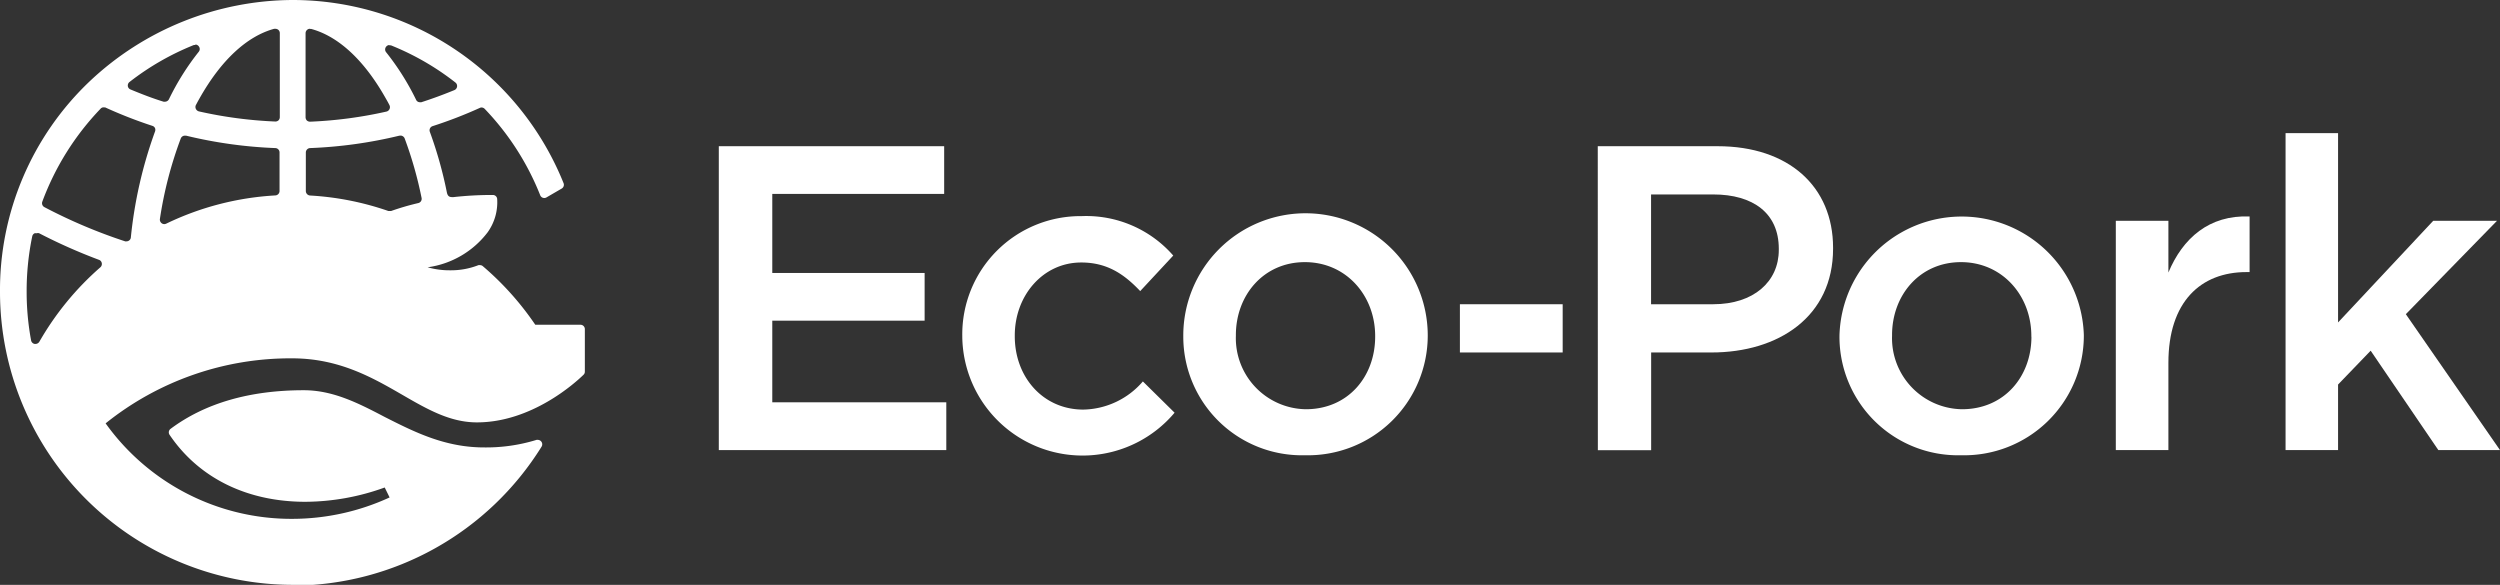
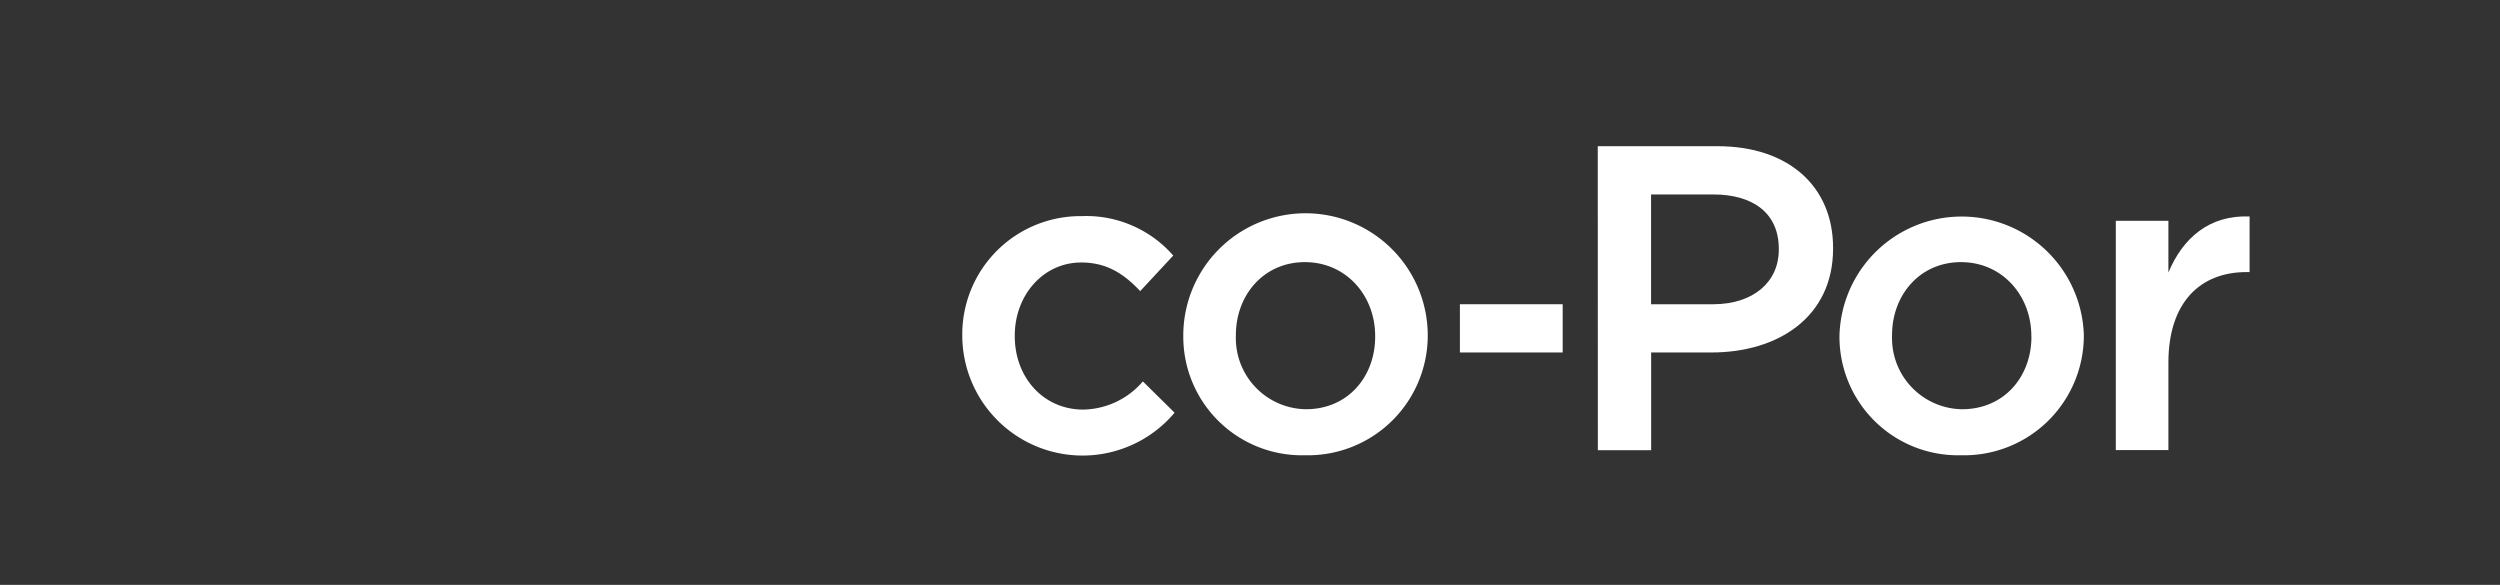
<svg xmlns="http://www.w3.org/2000/svg" viewBox="0 0 281.44 65.84">
  <rect x="0" y="0" width="281.44" height="65.84" fill="#333333" stroke="none" />
  <g fill="#fff">
-     <path d="m32.92 65.84a33 33 0 0 1 -32.92-32.92 32.41 32.41 0 0 1 10.09-23.76 33.5 33.5 0 0 1 22.83-9.16 32.9 32.9 0 0 1 30.52 20.61.49.49 0 0 1 -.21.62l-1.72 1a.5.5 0 0 1 -.24.06.49.49 0 0 1 -.46-.32 30 30 0 0 0 -6.24-9.71.52.52 0 0 0 -.36-.16.46.46 0 0 0 -.2.05 49.94 49.94 0 0 1 -5.31 2.05.49.49 0 0 0 -.31.64 46.17 46.17 0 0 1 1.91 6.79c.09.47.3.56.61.56h.14a39.06 39.06 0 0 1 4.1-.24h.34a.48.48 0 0 1 .48.45 5.8 5.8 0 0 1 -1.08 3.76 10.23 10.23 0 0 1 -6.75 3.93 9.09 9.09 0 0 0 2.55.34 8.47 8.47 0 0 0 3.17-.58.57.57 0 0 1 .18 0 .47.47 0 0 1 .32.12 33 33 0 0 1 5.9 6.59h5.09a.49.49 0 0 1 .49.49v4.79a.47.47 0 0 1 -.15.35c-.92.9-5.83 5.36-12 5.36-3 0-5.53-1.44-8.41-3.11-3.33-1.92-7.1-4.1-12.39-4.1a33.23 33.23 0 0 0 -21 7.32 25.71 25.71 0 0 0 21 10.75 26.26 26.26 0 0 0 10.97-2.41l-.55-1.12a26.5 26.5 0 0 1 -8.93 1.61c-6.58 0-12-2.68-15.29-7.54a.49.49 0 0 1 .11-.67c3.87-2.89 8.91-4.35 15-4.35 3.27 0 6.1 1.43 9.09 3 3.34 1.69 6.78 3.44 11.21 3.44a19.29 19.29 0 0 0 5.9-.85.4.4 0 0 1 .15 0 .5.5 0 0 1 .42.76 33.14 33.14 0 0 1 -28 15.65m-28.86-39.67a.54.54 0 0 0 -.21 0 .49.49 0 0 0 -.27.34 30.23 30.23 0 0 0 -.63 6.32 29.9 29.9 0 0 0 .5 5.4.5.5 0 0 0 .41.4h.09a.52.52 0 0 0 .43-.25 32.61 32.61 0 0 1 6.87-8.38.5.5 0 0 0 .16-.46.48.48 0 0 0 -.32-.38 61.52 61.52 0 0 1 -6.75-3 .59.59 0 0 0 -.23 0m7.52-14.17a.47.47 0 0 0 -.35.15 30.31 30.31 0 0 0 -6.57 10.48.5.5 0 0 0 .24.61 59.3 59.3 0 0 0 9.09 3.85.4.4 0 0 0 .15 0 .5.5 0 0 0 .27-.08.47.47 0 0 0 .22-.36 49.38 49.38 0 0 1 2.72-11.92.53.53 0 0 0 0-.39.48.48 0 0 0 -.29-.25 50.62 50.62 0 0 1 -5.3-2.07.49.49 0 0 0 -.21 0m9.16 3.17a.5.5 0 0 0 -.46.32 44.5 44.5 0 0 0 -2.35 9.07.51.51 0 0 0 .2.47.48.48 0 0 0 .29.1.59.59 0 0 0 .22-.05 32.39 32.39 0 0 1 12.29-3.18.5.5 0 0 0 .47-.5v-4.34a.49.49 0 0 0 -.47-.49 50.79 50.79 0 0 1 -10.06-1.4h-.12m24.26 0h-.11a50.89 50.89 0 0 1 -10.06 1.4.5.5 0 0 0 -.48.49v4.35a.51.51 0 0 0 .47.5 32.41 32.41 0 0 1 8.81 1.74.45.45 0 0 0 .16 0 .47.47 0 0 0 .17 0 28.72 28.72 0 0 1 3.05-.89.49.49 0 0 0 .37-.58 44.14 44.14 0 0 0 -1.91-6.71.52.52 0 0 0 -.47-.31m-10.18-12.02a.45.45 0 0 0 -.3.1.5.5 0 0 0 -.2.39v9.48a.55.55 0 0 0 .15.36.56.56 0 0 0 .35.13 48 48 0 0 0 8.61-1.14.51.51 0 0 0 .34-.28.5.5 0 0 0 0-.43c-.13-.26-.27-.51-.41-.75-2.4-4.28-5.31-7-8.4-7.84h-.13m-3.91-.02h-.13c-3.1.85-6 3.56-8.41 7.84-.14.24-.27.49-.41.75a.5.5 0 0 0 0 .43.53.53 0 0 0 .34.28 47.91 47.91 0 0 0 8.6 1.14.52.52 0 0 0 .36-.13.51.51 0 0 0 .15-.36v-9.46a.49.49 0 0 0 -.19-.39.57.57 0 0 0 -.3-.1m12.85 1.83a.48.48 0 0 0 -.4.2.49.49 0 0 0 0 .6 28.69 28.69 0 0 1 3.38 5.36.47.47 0 0 0 .44.28h.15c1.24-.4 2.49-.86 3.73-1.37a.5.5 0 0 0 .11-.85 29.69 29.69 0 0 0 -7.27-4.19h-.18m-21.82-.03a.58.58 0 0 0 -.18 0 29.79 29.79 0 0 0 -7.24 4.16.5.5 0 0 0 -.19.45.47.47 0 0 0 .3.39c1.23.51 2.48 1 3.73 1.38h.15a.51.51 0 0 0 .45-.28 28.74 28.74 0 0 1 3.36-5.35.48.48 0 0 0 0-.6.49.49 0 0 0 -.4-.21" />
-     <path d="m80.92 16.46h25.37v5.37h-19.35v8.9h17.15v5.37h-17.15v9.19h19.59v5.38h-25.61z" />
    <path d="m108.33 37.91v-.09a13.31 13.31 0 0 1 13.44-13.49 13 13 0 0 1 10.31 4.44l-3.72 4c-1.8-1.9-3.71-3.22-6.64-3.22-4.3 0-7.48 3.71-7.48 8.21v.1c0 4.59 3.18 8.25 7.72 8.25a9.05 9.05 0 0 0 6.7-3.17l3.57 3.52a13.54 13.54 0 0 1 -23.9-8.51" />
    <path d="m133.21 37.91v-.09a13.76 13.76 0 0 1 27.52-.1v.1a13.49 13.49 0 0 1 -13.83 13.43 13.35 13.35 0 0 1 -13.69-13.34m21.6 0v-.09c0-4.55-3.27-8.31-7.91-8.31s-7.77 3.71-7.77 8.21v.1a8 8 0 0 0 7.87 8.25c4.79 0 7.81-3.71 7.81-8.16" />
    <path d="m164.35 34.25h11.57v5.43h-11.57z" />
    <path d="m179.87 16.46h13.49c8 0 13 4.54 13 11.43v.11c0 7.67-6.16 11.68-13.69 11.68h-6.79v11h-6zm13 17.79c4.54 0 7.38-2.54 7.38-6.11v-.14c0-4-2.89-6.11-7.38-6.11h-7v12.36z" />
    <path d="m207.08 37.91v-.09a13.76 13.76 0 0 1 27.51-.1v.1a13.48 13.48 0 0 1 -13.83 13.43 13.34 13.34 0 0 1 -13.68-13.34m21.6 0v-.09c0-4.55-3.28-8.31-7.92-8.31s-7.76 3.71-7.76 8.21v.1a8 8 0 0 0 7.87 8.25c4.79 0 7.82-3.71 7.82-8.16" />
    <path d="m238.19 24.86h5.92v5.82c1.61-3.86 4.59-6.5 9.14-6.31v6.26h-.35c-5.18 0-8.79 3.37-8.79 10.21v9.83h-5.92z" />
-     <path d="m257.3 14.99h5.91v21.31l10.71-11.44h7.18l-10.26 10.51 10.6 15.3h-6.94l-7.62-11.19-3.67 3.81v7.38h-5.91z" />
  </g>
</svg>